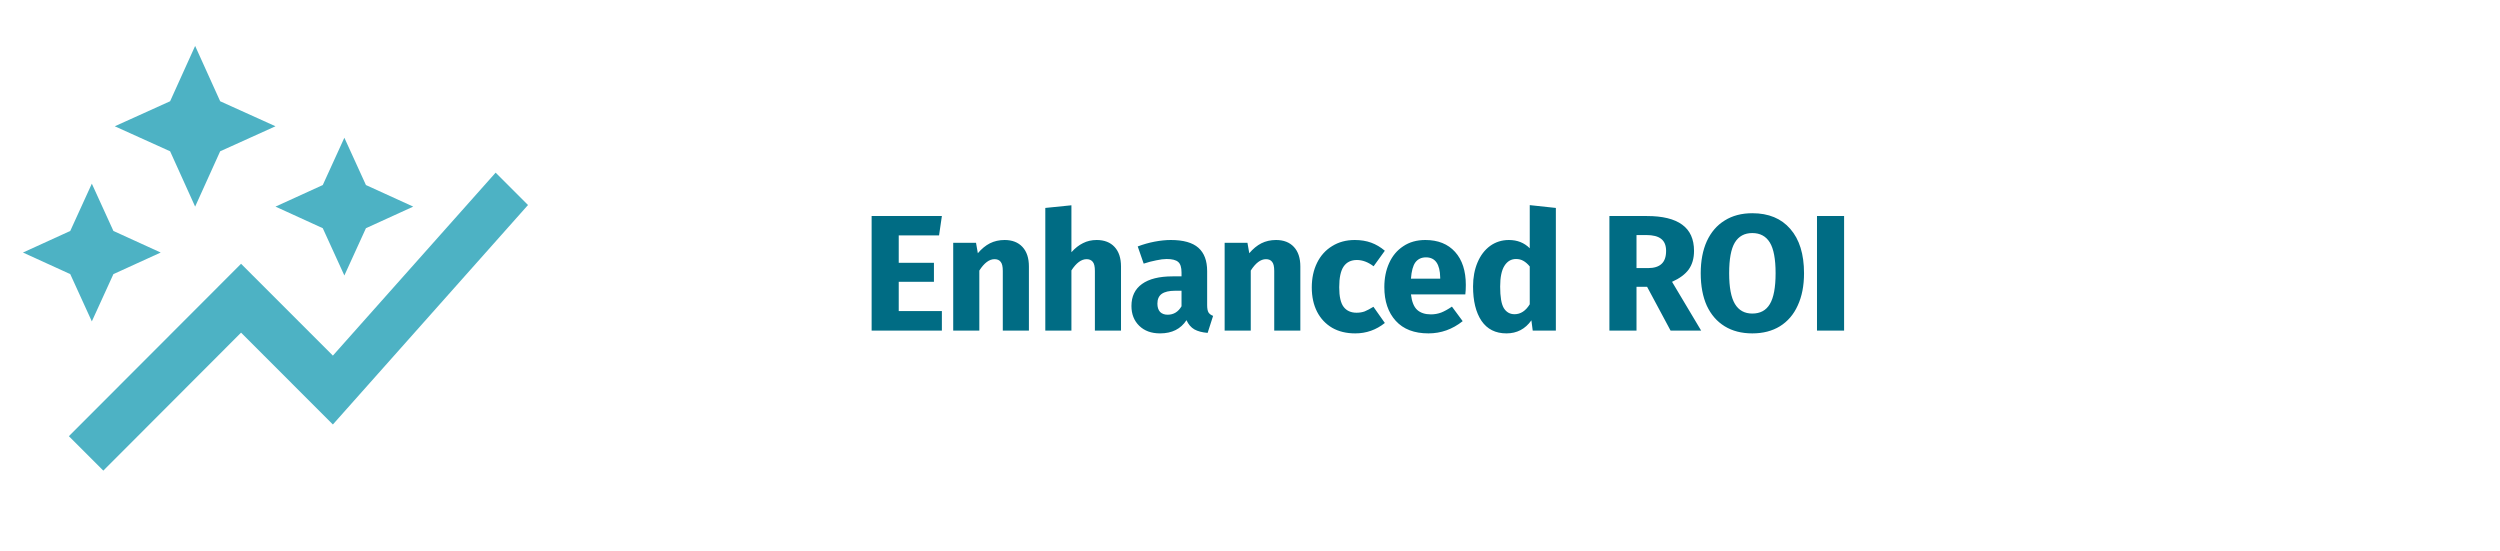
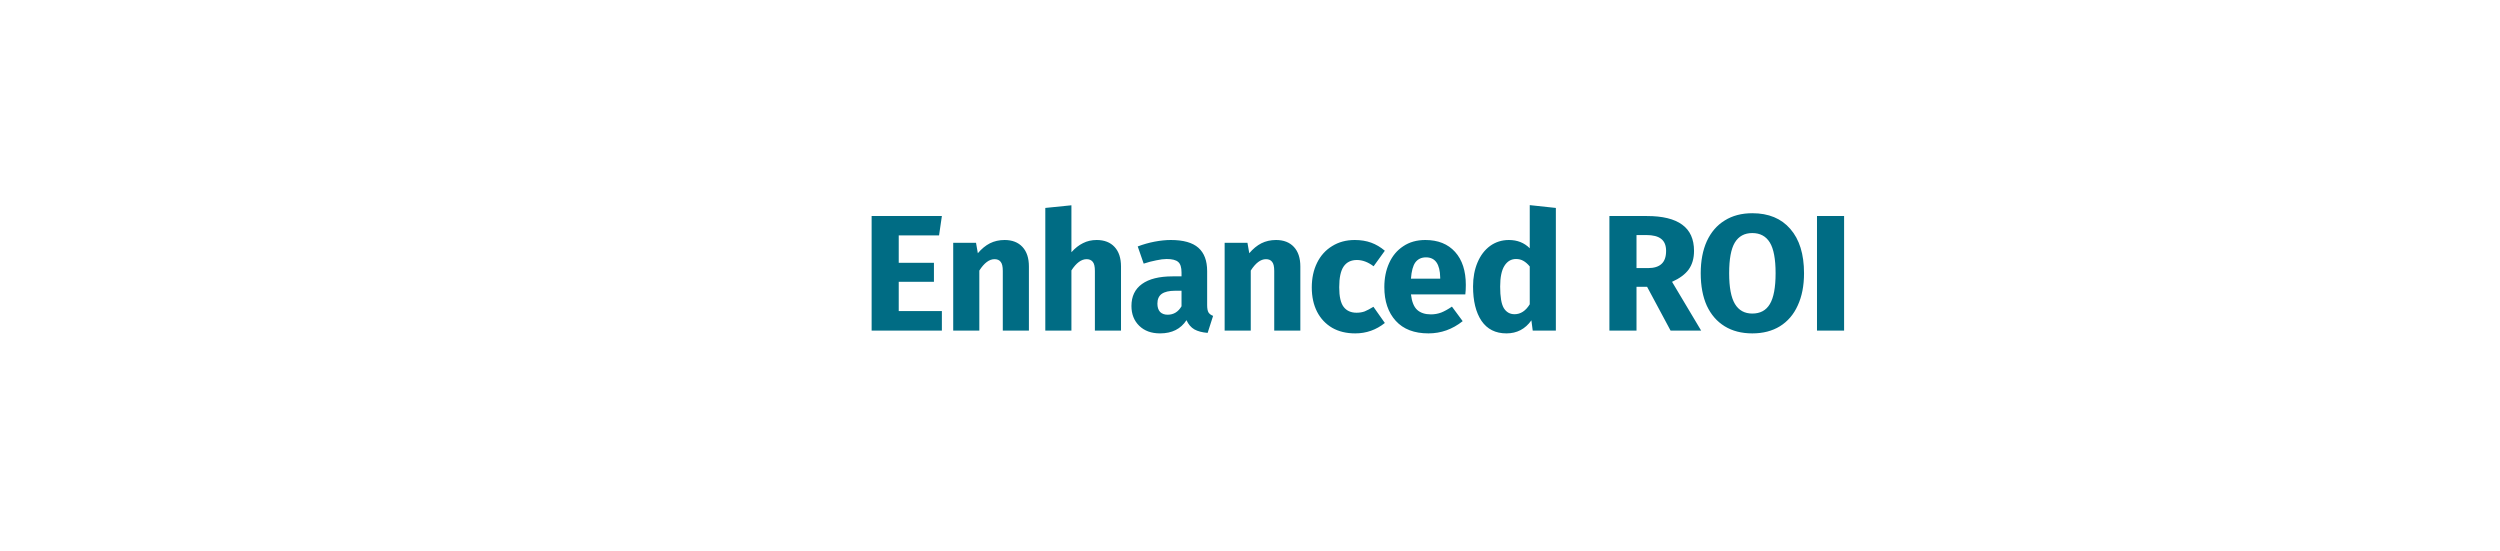
<svg xmlns="http://www.w3.org/2000/svg" width="363" height="80" viewBox="0 0 363 80" fill="none">
  <g clip-path="url(#clip0_2277_14)">
    <g clip-path="url(#clip1_2277_14)">
-       <path d="M46.867 33.135L40.001 30.001L46.867 26.868L50.001 20.001L53.134 26.868L60.001 30.001L53.134 33.135L50.001 40.001L46.867 33.135ZM13.334 46.668L16.467 39.801L23.334 36.668L16.467 33.535L13.334 26.668L10.201 33.535L3.334 36.668L10.201 39.801L13.334 46.668ZM28.334 30.001L31.967 21.968L40.001 18.335L31.967 14.701L28.334 6.668L24.701 14.701L16.667 18.335L24.701 21.968L28.334 30.001ZM15.001 68.335L35.001 48.301L48.334 61.635L76.667 29.768L71.967 25.068L48.334 51.635L35.001 38.301L10.001 63.335L15.001 68.335Z" fill="#4DB2C4" />
-     </g>
+       </g>
  </g>
  <path d="M136.76 31.368L136.352 34.176H130.496V38.16H135.608V40.92H130.496V45.168H136.76V48H126.56V31.368H136.76ZM145.87 34.848C146.974 34.848 147.838 35.184 148.462 35.856C149.086 36.528 149.398 37.472 149.398 38.688V48H145.606V39.336C145.606 38.696 145.502 38.256 145.294 38.016C145.102 37.76 144.806 37.632 144.406 37.632C143.638 37.632 142.902 38.184 142.198 39.288V48H138.406V35.256H141.718L141.982 36.768C142.526 36.128 143.11 35.648 143.734 35.328C144.374 35.008 145.086 34.848 145.87 34.848ZM159.242 34.848C160.346 34.848 161.21 35.184 161.834 35.856C162.458 36.528 162.77 37.472 162.77 38.688V48H158.978V39.336C158.978 38.696 158.874 38.256 158.666 38.016C158.458 37.76 158.162 37.632 157.778 37.632C157.01 37.632 156.274 38.176 155.57 39.264V48H151.778V30.192L155.57 29.808V36.624C156.098 36.032 156.658 35.592 157.25 35.304C157.842 35 158.506 34.848 159.242 34.848ZM175.278 44.304C175.278 44.784 175.342 45.136 175.47 45.36C175.614 45.584 175.838 45.752 176.142 45.864L175.35 48.336C174.566 48.272 173.926 48.104 173.43 47.832C172.934 47.544 172.55 47.096 172.278 46.488C171.446 47.768 170.166 48.408 168.438 48.408C167.174 48.408 166.166 48.04 165.414 47.304C164.662 46.568 164.286 45.608 164.286 44.424C164.286 43.032 164.798 41.968 165.822 41.232C166.846 40.496 168.326 40.128 170.262 40.128H171.558V39.576C171.558 38.824 171.398 38.312 171.078 38.04C170.758 37.752 170.198 37.608 169.398 37.608C168.982 37.608 168.478 37.672 167.886 37.8C167.294 37.912 166.686 38.072 166.062 38.28L165.198 35.784C165.998 35.48 166.814 35.248 167.646 35.088C168.494 34.928 169.278 34.848 169.998 34.848C171.822 34.848 173.158 35.224 174.006 35.976C174.854 36.728 175.278 37.856 175.278 39.36V44.304ZM169.542 45.696C170.406 45.696 171.078 45.288 171.558 44.472V42.216H170.622C169.758 42.216 169.11 42.368 168.678 42.672C168.262 42.976 168.054 43.448 168.054 44.088C168.054 44.6 168.182 45 168.438 45.288C168.71 45.56 169.078 45.696 169.542 45.696ZM185.282 34.848C186.386 34.848 187.25 35.184 187.874 35.856C188.498 36.528 188.81 37.472 188.81 38.688V48H185.018V39.336C185.018 38.696 184.914 38.256 184.706 38.016C184.514 37.76 184.218 37.632 183.818 37.632C183.05 37.632 182.314 38.184 181.61 39.288V48H177.818V35.256H181.13L181.394 36.768C181.938 36.128 182.522 35.648 183.146 35.328C183.786 35.008 184.498 34.848 185.282 34.848ZM196.71 34.848C197.59 34.848 198.382 34.976 199.086 35.232C199.79 35.488 200.454 35.88 201.078 36.408L199.446 38.664C198.646 38.056 197.838 37.752 197.022 37.752C196.174 37.752 195.534 38.064 195.102 38.688C194.67 39.312 194.454 40.32 194.454 41.712C194.454 43.056 194.67 44.008 195.102 44.568C195.534 45.128 196.158 45.408 196.974 45.408C197.406 45.408 197.798 45.344 198.15 45.216C198.502 45.072 198.926 44.848 199.422 44.544L201.078 46.896C199.814 47.904 198.382 48.408 196.782 48.408C195.486 48.408 194.366 48.136 193.422 47.592C192.478 47.032 191.75 46.256 191.238 45.264C190.726 44.256 190.47 43.08 190.47 41.736C190.47 40.392 190.726 39.2 191.238 38.16C191.75 37.12 192.478 36.312 193.422 35.736C194.366 35.144 195.462 34.848 196.71 34.848ZM212.837 41.376C212.837 41.904 212.813 42.36 212.765 42.744H204.869C204.997 43.816 205.301 44.568 205.781 45C206.261 45.432 206.925 45.648 207.773 45.648C208.285 45.648 208.781 45.56 209.261 45.384C209.741 45.192 210.261 44.904 210.821 44.52L212.381 46.632C210.893 47.816 209.237 48.408 207.413 48.408C205.349 48.408 203.765 47.8 202.661 46.584C201.557 45.368 201.005 43.736 201.005 41.688C201.005 40.392 201.237 39.232 201.701 38.208C202.165 37.168 202.845 36.352 203.741 35.76C204.637 35.152 205.709 34.848 206.957 34.848C208.797 34.848 210.237 35.424 211.277 36.576C212.317 37.728 212.837 39.328 212.837 41.376ZM209.117 40.296C209.085 38.344 208.397 37.368 207.053 37.368C206.397 37.368 205.885 37.608 205.517 38.088C205.165 38.568 204.949 39.36 204.869 40.464H209.117V40.296ZM225.911 30.192V48H222.551L222.359 46.512C221.463 47.776 220.255 48.408 218.735 48.408C217.151 48.408 215.943 47.8 215.111 46.584C214.295 45.368 213.887 43.704 213.887 41.592C213.887 40.296 214.103 39.136 214.535 38.112C214.967 37.088 215.575 36.288 216.359 35.712C217.159 35.136 218.071 34.848 219.095 34.848C220.311 34.848 221.319 35.248 222.119 36.048V29.784L225.911 30.192ZM219.911 45.624C220.791 45.624 221.527 45.144 222.119 44.184V38.688C221.815 38.32 221.503 38.048 221.183 37.872C220.879 37.696 220.527 37.608 220.127 37.608C219.423 37.608 218.863 37.936 218.447 38.592C218.031 39.248 217.823 40.256 217.823 41.616C217.823 43.104 217.999 44.144 218.351 44.736C218.719 45.328 219.239 45.624 219.911 45.624ZM239.157 41.64H237.621V48H233.685V31.368H239.133C241.405 31.368 243.109 31.784 244.245 32.616C245.397 33.448 245.973 34.72 245.973 36.432C245.973 37.504 245.717 38.4 245.205 39.12C244.693 39.824 243.885 40.424 242.781 40.92L247.005 48H242.565L239.157 41.64ZM237.621 38.928H239.277C240.157 38.928 240.813 38.728 241.245 38.328C241.693 37.928 241.917 37.296 241.917 36.432C241.917 35.632 241.677 35.048 241.197 34.68C240.733 34.312 240.013 34.128 239.037 34.128H237.621V38.928ZM254.433 30.96C256.801 30.96 258.641 31.72 259.953 33.24C261.281 34.76 261.945 36.904 261.945 39.672C261.945 41.48 261.641 43.04 261.033 44.352C260.441 45.664 259.577 46.672 258.441 47.376C257.321 48.064 255.985 48.408 254.433 48.408C252.881 48.408 251.545 48.064 250.425 47.376C249.305 46.688 248.441 45.696 247.833 44.4C247.241 43.088 246.945 41.512 246.945 39.672C246.945 37.88 247.241 36.328 247.833 35.016C248.441 33.704 249.305 32.704 250.425 32.016C251.545 31.312 252.881 30.96 254.433 30.96ZM254.433 33.84C253.297 33.84 252.449 34.304 251.889 35.232C251.345 36.144 251.073 37.624 251.073 39.672C251.073 41.72 251.353 43.208 251.913 44.136C252.473 45.064 253.313 45.528 254.433 45.528C255.585 45.528 256.433 45.072 256.977 44.16C257.537 43.232 257.817 41.736 257.817 39.672C257.817 37.608 257.537 36.12 256.977 35.208C256.417 34.296 255.569 33.84 254.433 33.84ZM267.763 31.368V48H263.827V31.368H267.763Z" fill="#006C84" />
  <defs>
    <clipPath id="clip0_2277_14">
      <rect width="80" height="80" fill="white" />
    </clipPath>
    <clipPath id="clip1_2277_14">
-       <rect width="80" height="80" fill="white" />
-     </clipPath>
+       </clipPath>
  </defs>
</svg>